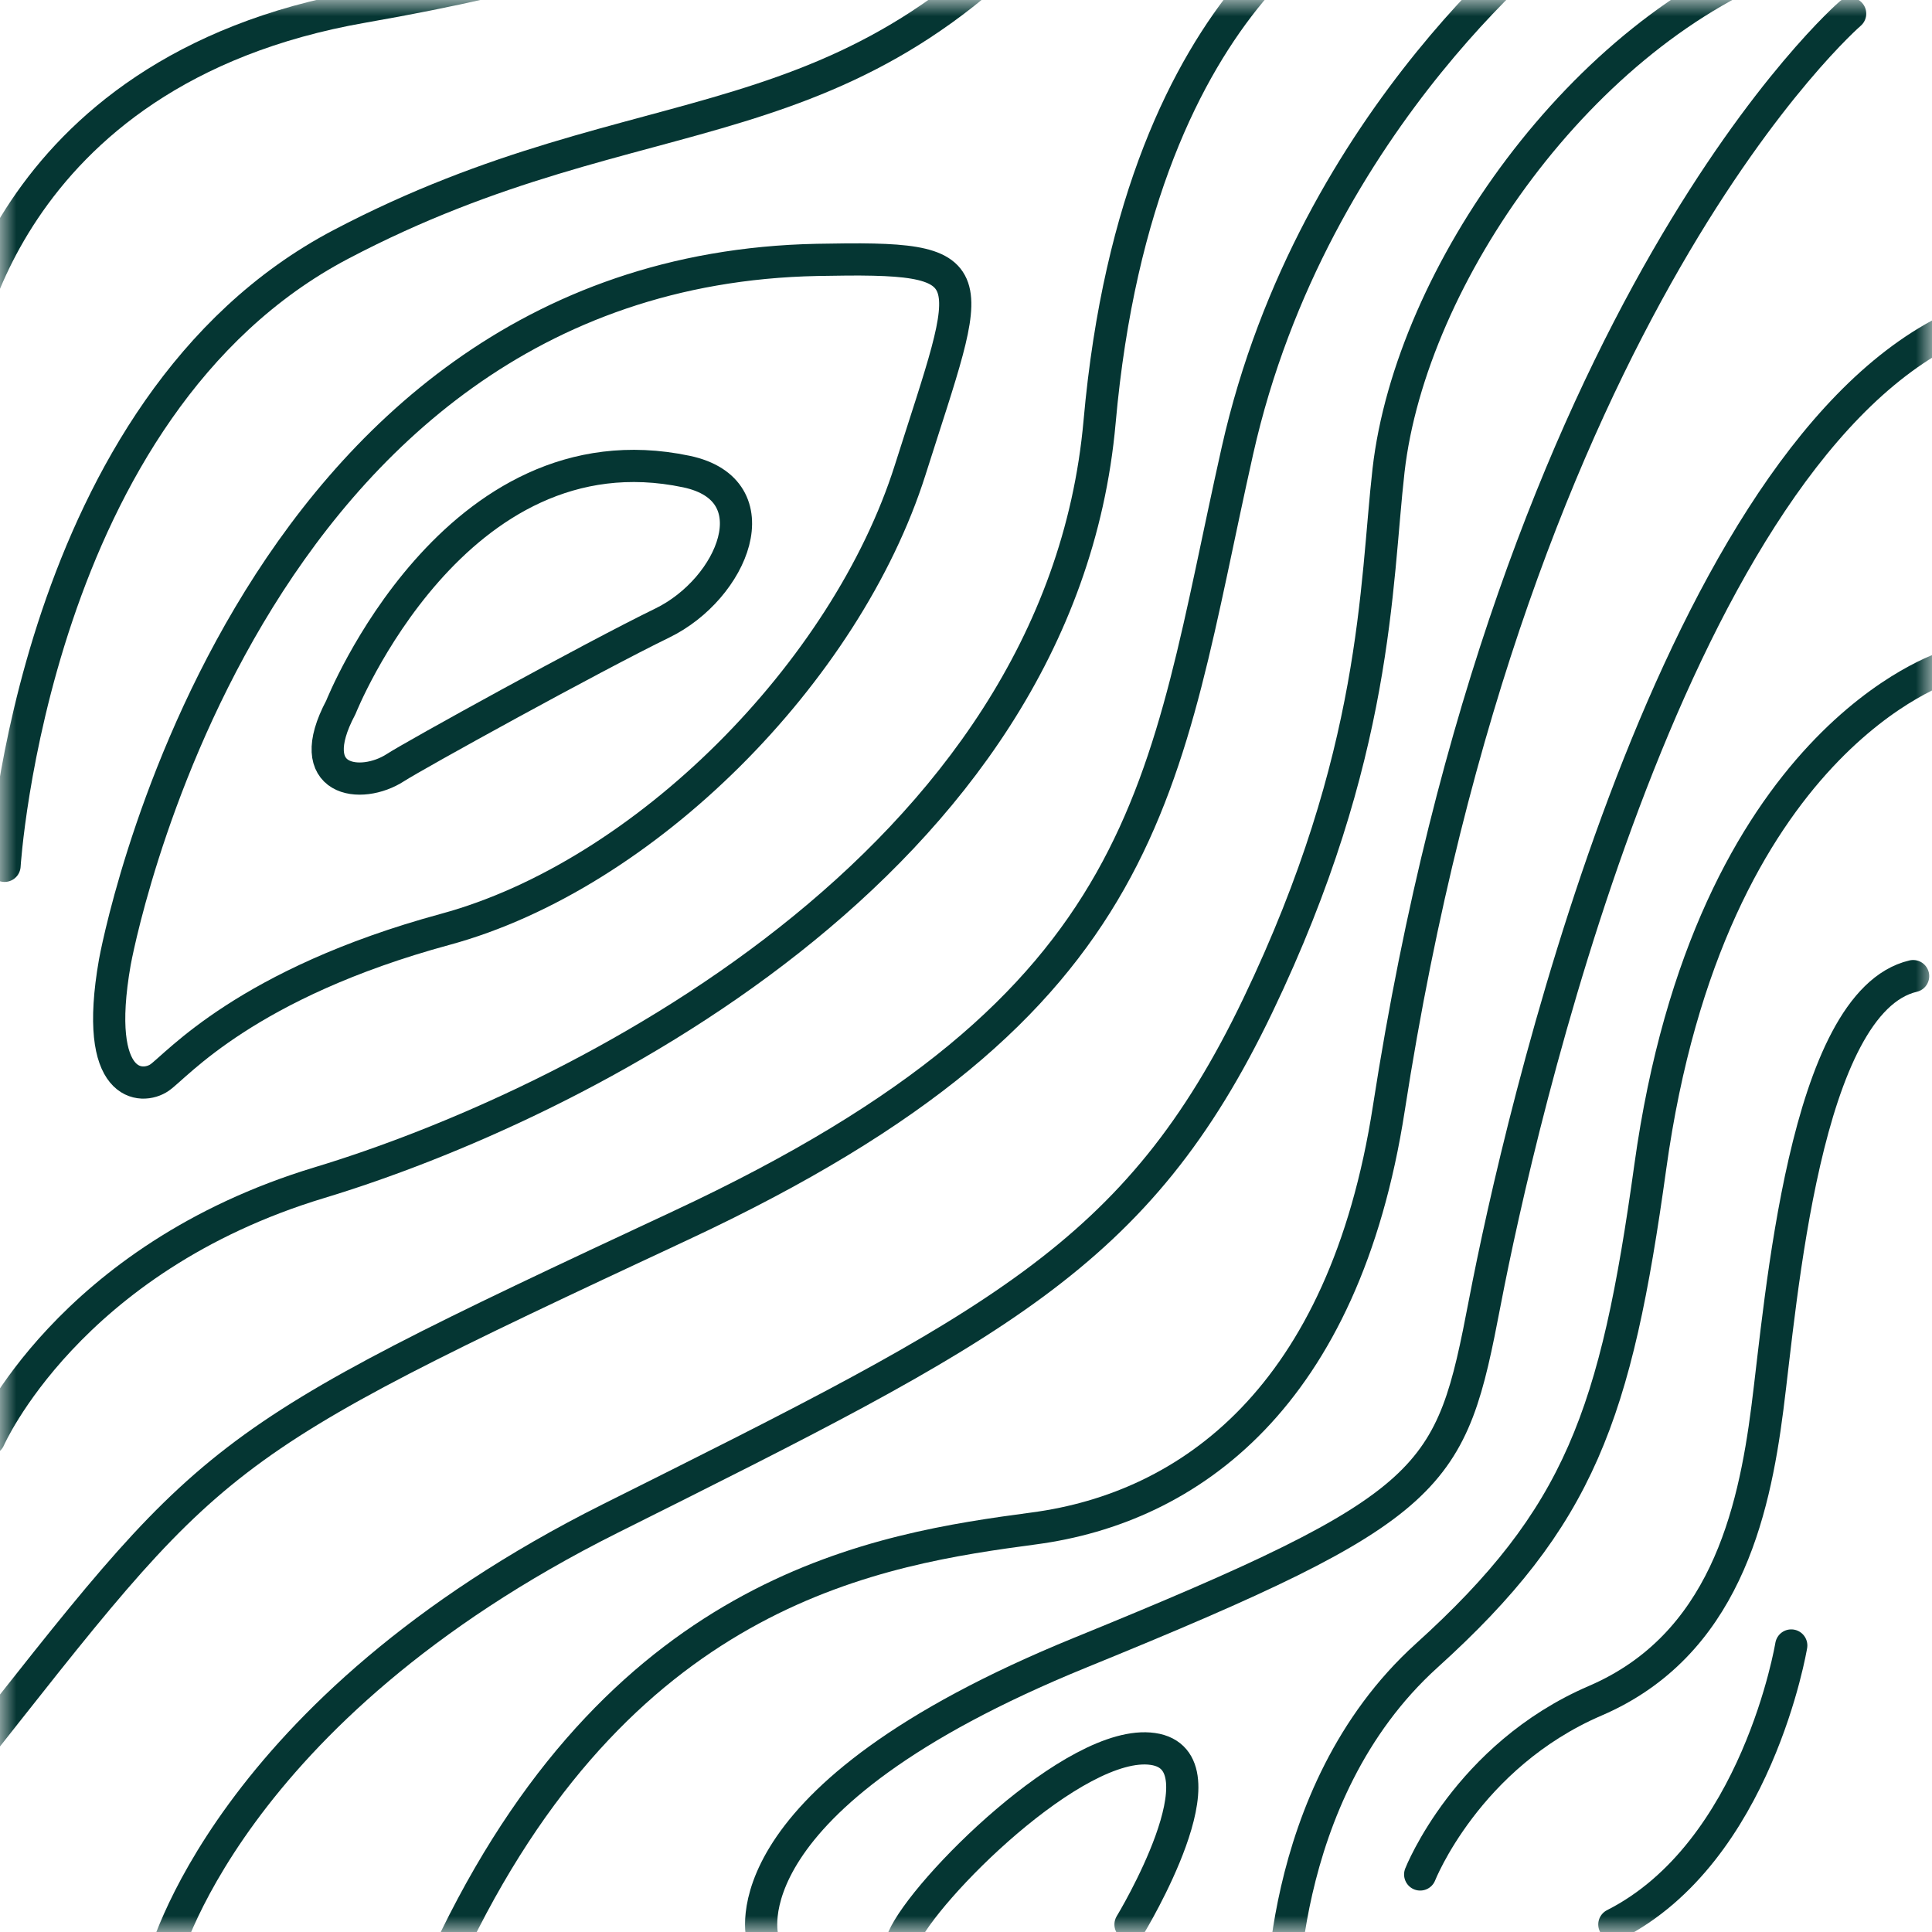
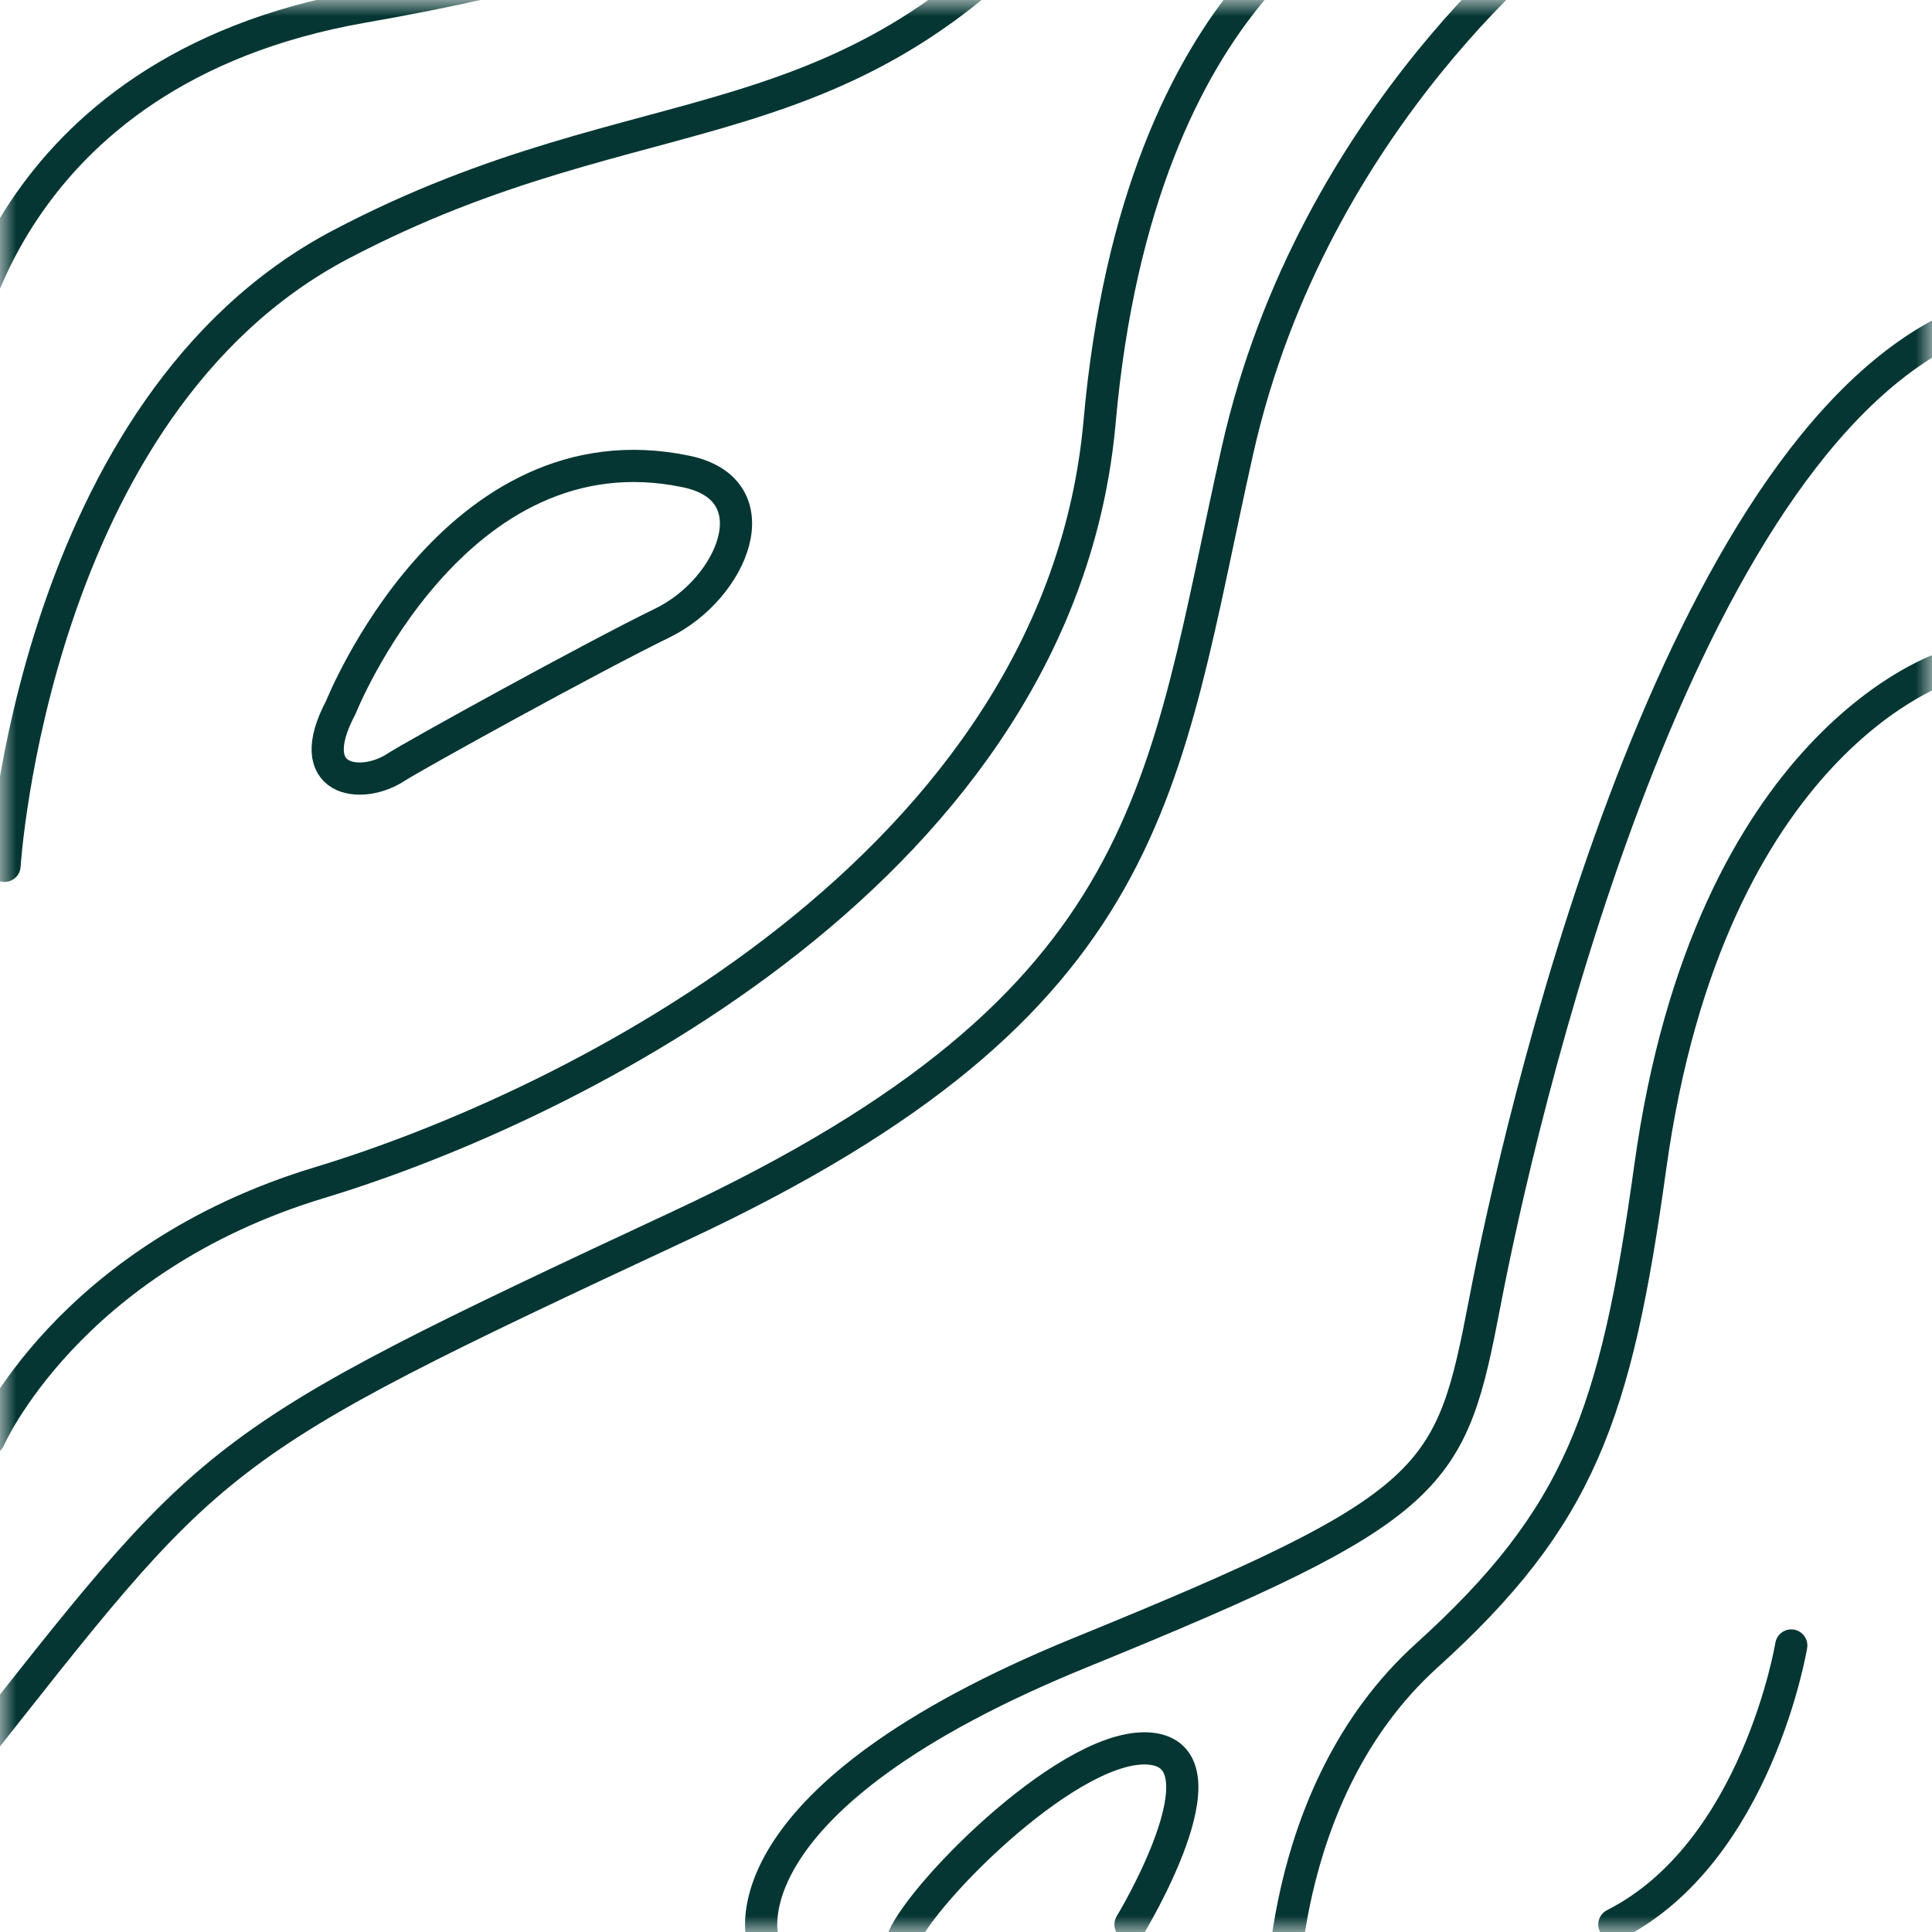
<svg xmlns="http://www.w3.org/2000/svg" width="60" height="60" viewBox="0 0 60 60" fill="none">
  <mask id="mask0_1301_22910" style="mask-type:luminance" maskUnits="userSpaceOnUse" x="0" y="0" width="60" height="60">
-     <path d="M60 0H0V60H60V0Z" fill="white" />
+     <path d="M60 0H0V60H60Z" fill="white" />
  </mask>
  <g mask="url(#mask0_1301_22910)">
    <path d="M-1.207 11.319C-1.207 11.319 -0.127 2.203 11.263 0.212C22.653 -1.78 22.378 -3.813 22.378 -3.813" stroke="#053633" stroke-linecap="round" stroke-linejoin="round" />
    <path d="M0.141 26.889C0.141 26.889 1.017 12.618 10.585 7.591C20.146 2.563 26.339 4.985 33.556 -3.813" stroke="#053633" stroke-linecap="round" stroke-linejoin="round" />
-     <path d="M3.566 29.884C3.566 29.884 7.414 8.431 25.378 8.071C30.773 7.965 30.258 8.311 28.266 14.596C26.275 20.88 20.019 27.179 13.833 28.86C7.647 30.54 5.494 33.089 4.957 33.464C4.42 33.838 2.874 33.838 3.566 29.884Z" stroke="#053633" stroke-linecap="round" stroke-linejoin="round" />
    <path d="M10.585 21.968C10.585 21.968 14.102 13.127 21.318 14.645C24.03 15.217 22.759 18.282 20.57 19.348C18.381 20.414 12.866 23.458 12.28 23.839C11.213 24.531 9.349 24.291 10.585 21.968Z" stroke="#053633" stroke-linecap="round" stroke-linejoin="round" />
    <path d="M-0.339 44.691C-0.339 44.691 2.104 39.091 9.928 36.726C17.745 34.36 32.92 26.889 34.149 13.099C35.377 -0.692 42.594 -3.262 42.594 -3.262" stroke="#053633" stroke-linecap="round" stroke-linejoin="round" />
    <path d="M48.582 -2.302C48.582 -2.302 40.779 3.524 38.428 14.003C36.077 24.482 36.02 31.112 21.135 38.06C6.249 45.009 6.744 44.903 -1.2 54.951" stroke="#053633" stroke-linecap="round" stroke-linejoin="round" />
-     <path d="M5.063 60.946C5.063 60.946 6.991 53.143 18.96 47.155C30.936 41.167 35.321 39.028 39.063 31.225C42.806 23.422 42.714 18.197 43.123 14.603C43.816 8.558 49.14 0.967 55.58 -1.356C60.487 -3.128 62.373 -2.295 62.373 -2.295" stroke="#053633" stroke-linecap="round" stroke-linejoin="round" />
-     <path d="M57.458 0.424C57.458 0.424 47 9.441 43.131 34.424C41.74 43.406 36.931 46.824 32.115 47.466C27.306 48.109 19.496 49.281 14.151 60.191" stroke="#053633" stroke-linecap="round" stroke-linejoin="round" />
    <path d="M23.684 60.197C23.684 60.197 22.385 55.876 33.556 51.321C44.727 46.767 45.051 45.976 46.118 40.419C47.184 34.861 51.795 14.68 60.452 10.281" stroke="#053633" stroke-linecap="round" stroke-linejoin="round" />
    <path d="M60.452 20.711C60.452 20.711 53.094 22.942 51.251 36.239C50.185 43.935 49.069 47.113 44.303 51.42C39.536 55.735 39.812 62.754 39.812 62.754" stroke="#053633" stroke-linecap="round" stroke-linejoin="round" />
-     <path d="M44.105 58.213C44.105 58.213 45.553 54.534 49.542 52.818C53.532 51.102 54.464 47.042 54.888 43.73C55.318 40.419 56.025 31.112 59.414 30.314" stroke="#053633" stroke-linecap="round" stroke-linejoin="round" />
    <path d="M55.629 51.102C55.629 51.102 54.57 57.521 50.135 59.767" stroke="#053633" stroke-linecap="round" stroke-linejoin="round" />
    <path d="M35.109 59.767C35.109 59.767 38.209 54.661 35.801 54.315C33.4 53.969 28.69 58.7 28.048 60.197" stroke="#053633" stroke-linecap="round" stroke-linejoin="round" />
  </g>
</svg>